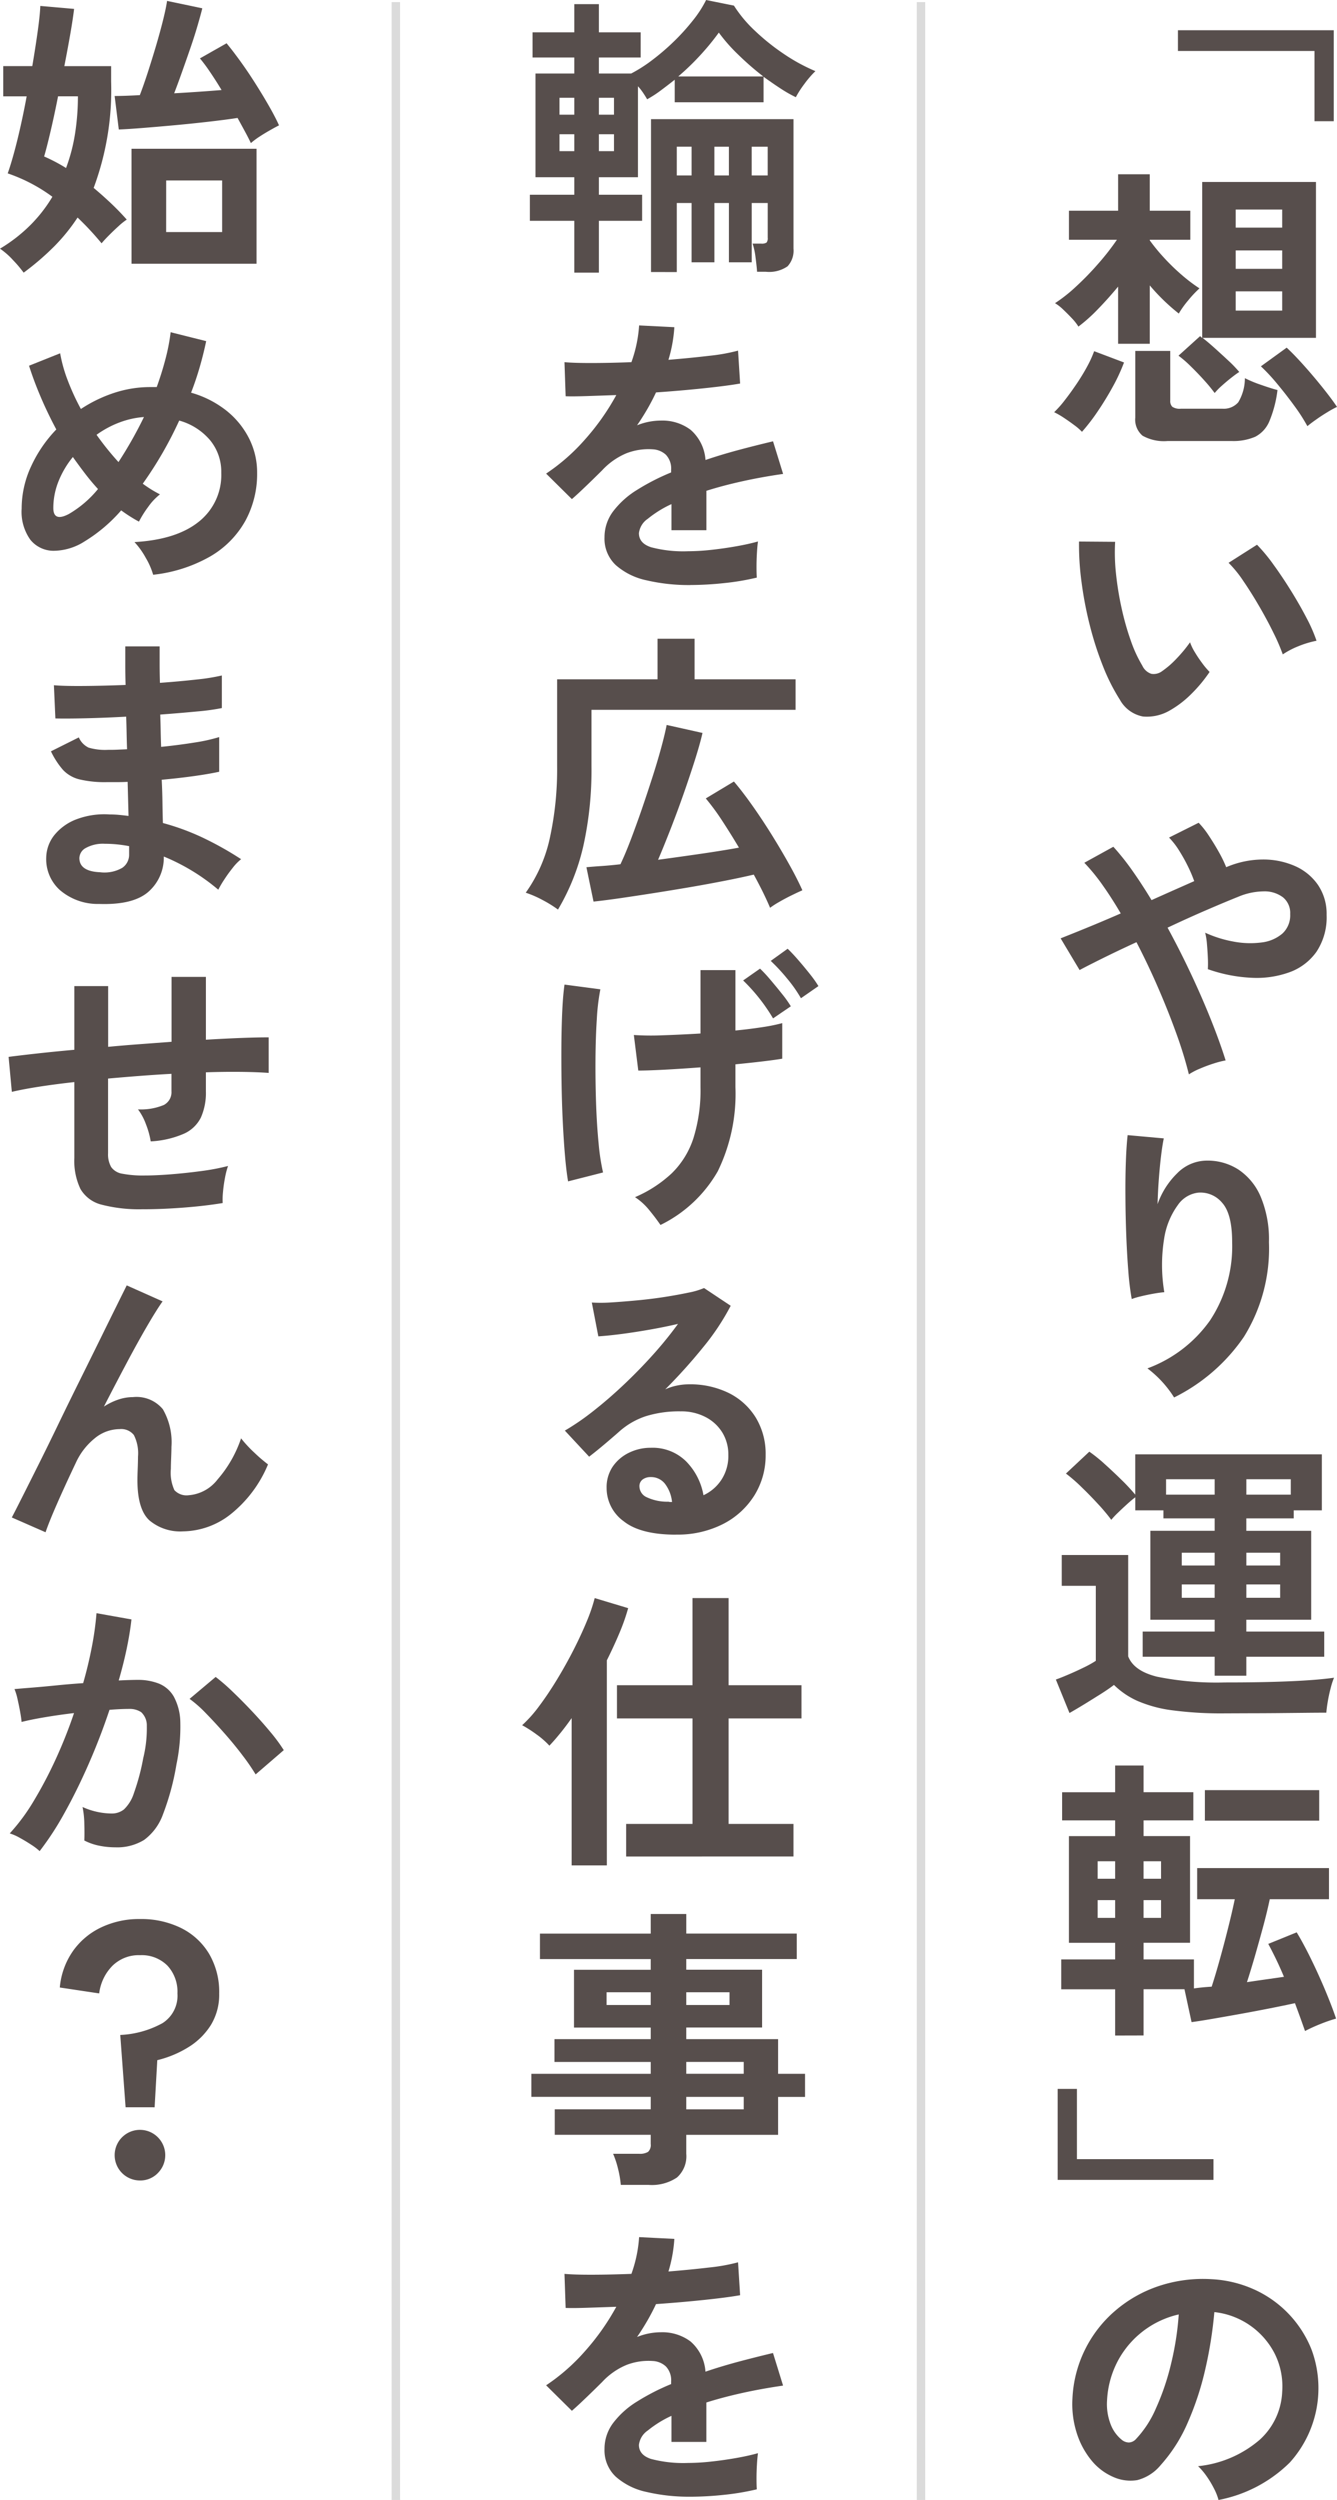
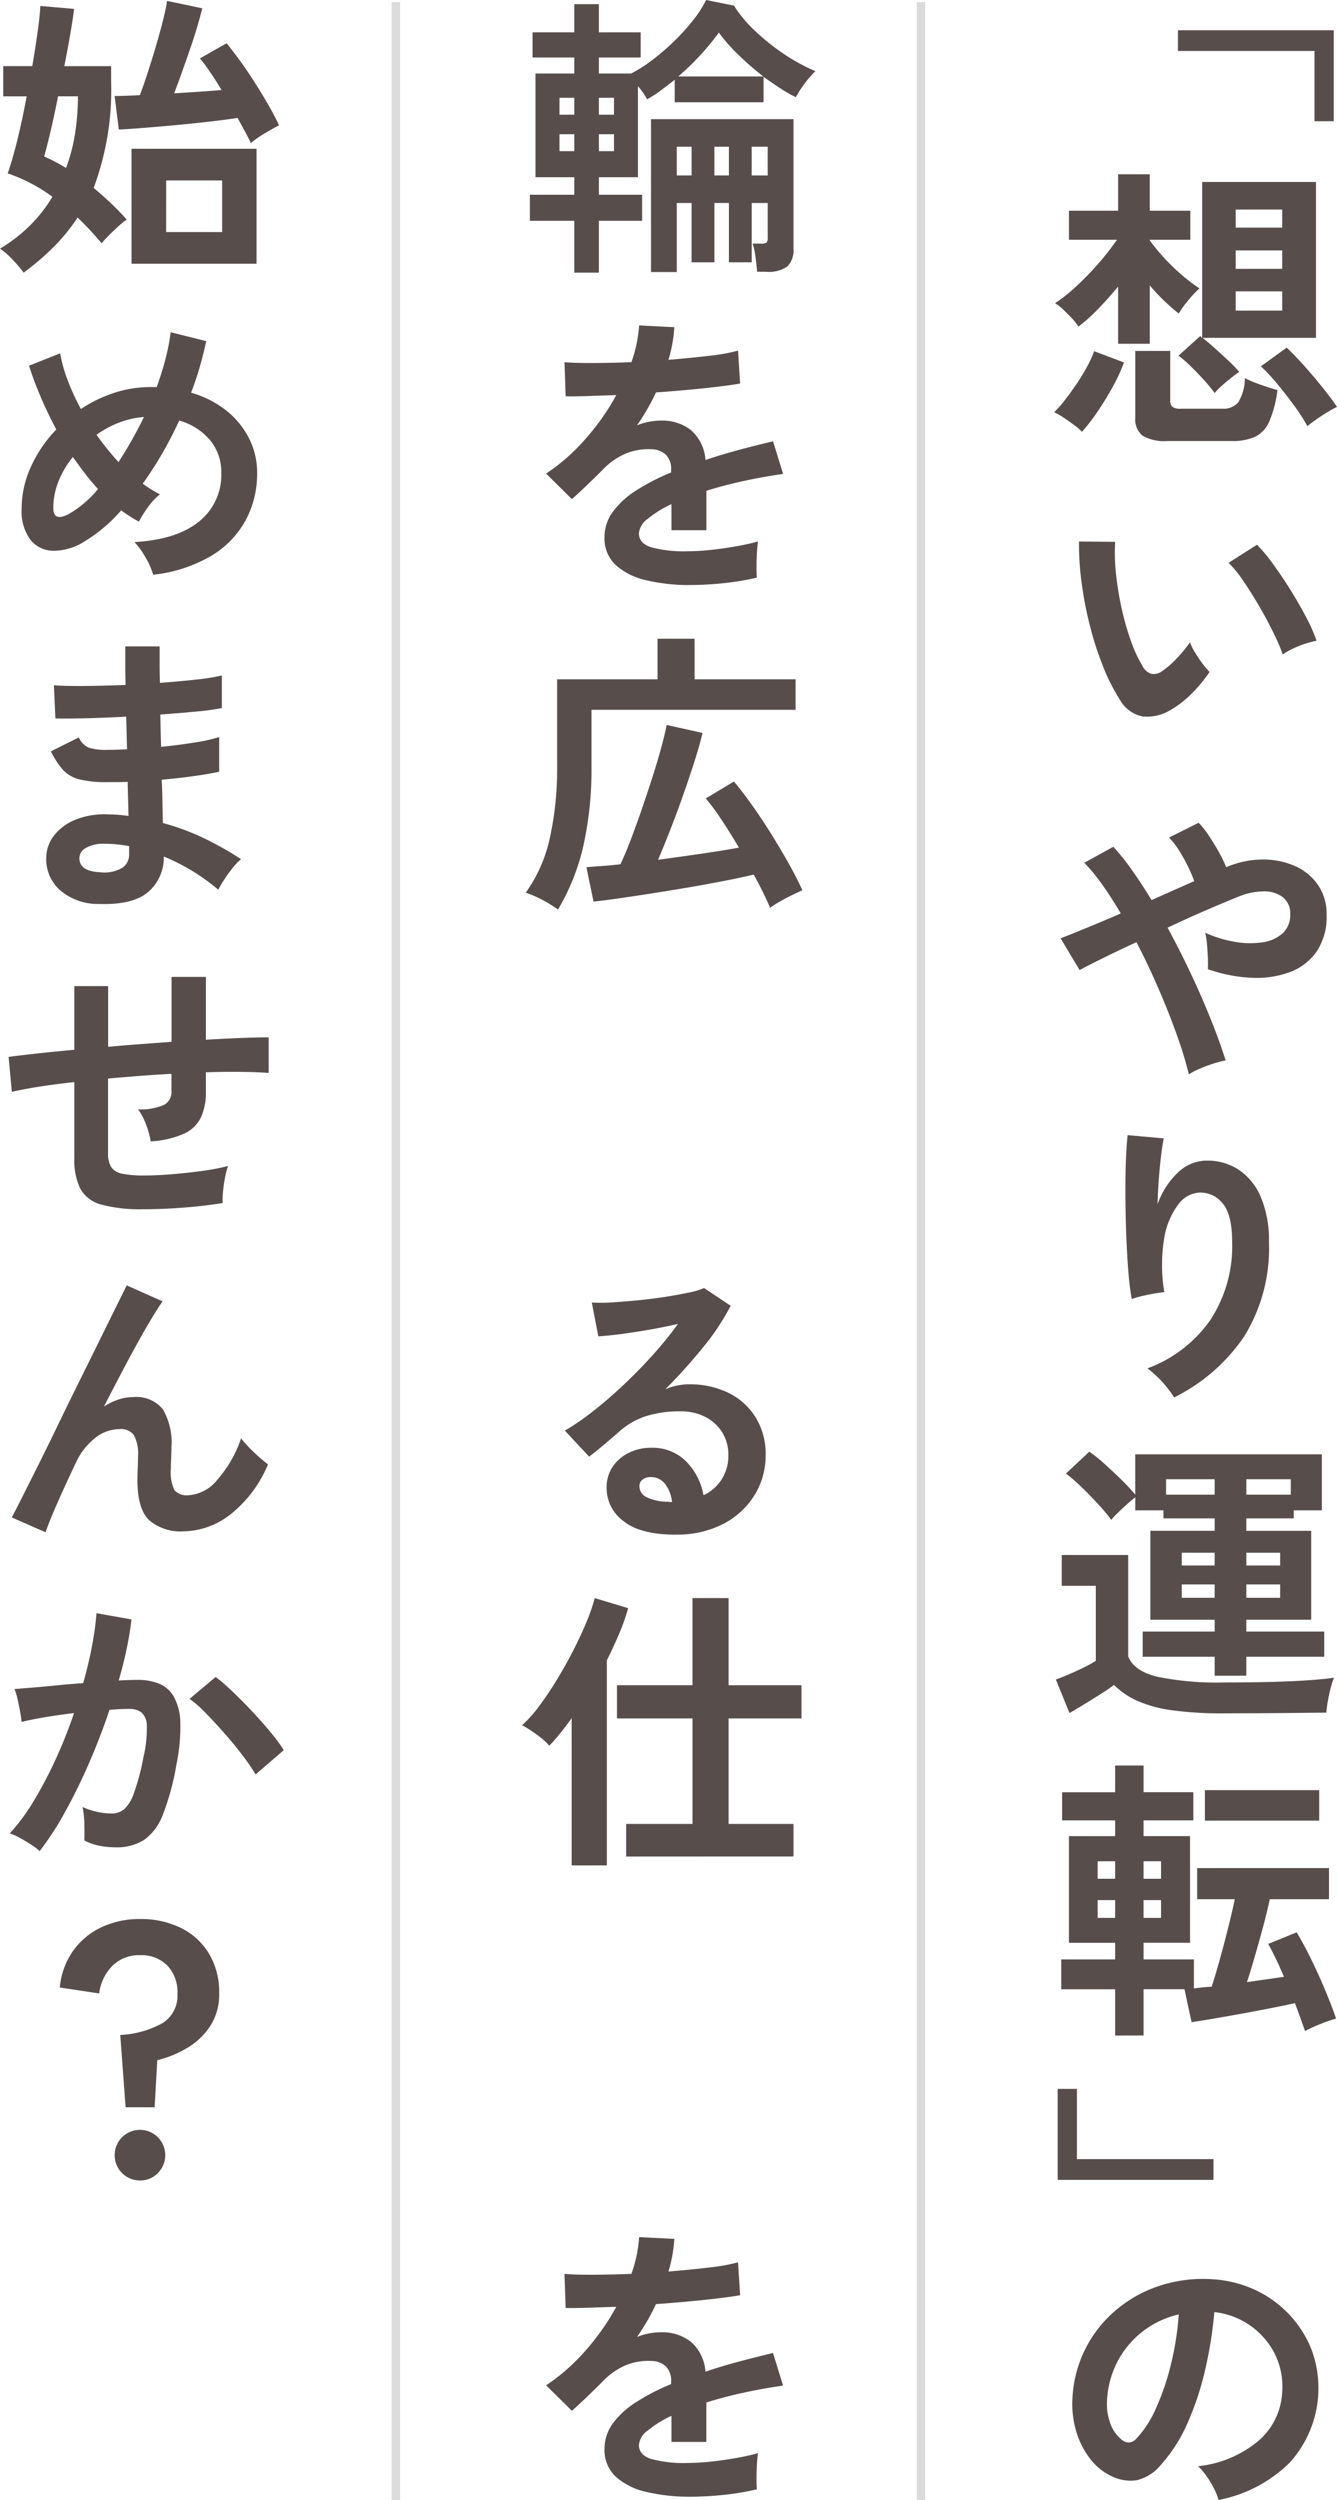
<svg xmlns="http://www.w3.org/2000/svg" width="158.226" height="295.689" viewBox="0 0 158.226 295.689">
  <defs>
    <clipPath id="clip-path">
      <rect id="長方形_25178" data-name="長方形 25178" width="158.226" height="295.689" fill="#574e4c" />
    </clipPath>
  </defs>
  <g id="グループ_19188" data-name="グループ 19188" transform="translate(-1229.846 -359.03)">
    <line id="線_4455" data-name="線 4455" y2="295.437" transform="translate(1338.841 359.281)" fill="none" stroke="#dbdbdb" stroke-width="1" />
    <line id="線_4456" data-name="線 4456" y2="295.437" transform="translate(1276.693 359.281)" fill="none" stroke="#dbdbdb" stroke-width="1" />
    <g id="グループ_18934" data-name="グループ 18934" transform="translate(1229.846 359.03)">
      <path id="パス_46587" data-name="パス 46587" d="M174.079,4.466V6.921H190.24v8.307h2.278V4.466Z" transform="translate(-34.678 -0.89)" fill="#574e4c" />
      <g id="グループ_18933" data-name="グループ 18933">
        <g id="グループ_18932" data-name="グループ 18932" clip-path="url(#clip-path)">
          <path id="パス_46588" data-name="パス 46588" d="M159.076,56.2a6.482,6.482,0,0,0-.911-.788q-.632-.474-1.28-.9a9.34,9.34,0,0,0-1.1-.63,12.163,12.163,0,0,0,1.244-1.4q.683-.874,1.385-1.909t1.263-2.068a12.8,12.8,0,0,0,.841-1.84L164.054,48a21.471,21.471,0,0,1-1.314,2.84q-.824,1.507-1.788,2.927a23.052,23.052,0,0,1-1.875,2.436m4.277-10.411V39.027q-1.158,1.4-2.384,2.663a19.535,19.535,0,0,1-2.313,2.068,5.759,5.759,0,0,0-.771-.982q-.526-.56-1.069-1.07a4.99,4.99,0,0,0-.929-.718,18.259,18.259,0,0,0,2.523-2,34.348,34.348,0,0,0,2.647-2.734,29.175,29.175,0,0,0,2.157-2.769h-5.679V30.052h5.819V25.74H167.1v4.312h4.8v3.435h-4.8v.07a21.73,21.73,0,0,0,1.7,2.069,24.79,24.79,0,0,0,2.1,2.033,19.362,19.362,0,0,0,2.085,1.577,12.9,12.9,0,0,0-1.349,1.437,10.819,10.819,0,0,0-1.1,1.542,23.724,23.724,0,0,1-3.435-3.33v6.906Zm5.855,11.5a5.173,5.173,0,0,1-2.962-.631,2.479,2.479,0,0,1-.86-2.139V46.633h4.137v5.89a.935.935,0,0,0,.246.718,1.572,1.572,0,0,0,1.017.228h4.907a2.278,2.278,0,0,0,1.875-.754,5.516,5.516,0,0,0,.789-2.858,14.441,14.441,0,0,0,1.858.772q1.19.422,2,.631a13.765,13.765,0,0,1-.964,3.7,3.611,3.611,0,0,1-1.665,1.823,6.521,6.521,0,0,1-2.8.508Zm5.573-5.678a19.028,19.028,0,0,0-1.227-1.49q-.772-.859-1.6-1.665a13.151,13.151,0,0,0-1.454-1.262l2.559-2.313a1.652,1.652,0,0,0,.246.21V26.652H186.77V45.09H173.344q.6.456,1.419,1.192t1.63,1.491a14.768,14.768,0,0,1,1.3,1.349q-.387.245-.963.7t-1.123.947a7.69,7.69,0,0,0-.823.842m2.488-19.561h5.5V29.912h-5.5Zm0,4.873h5.5V34.75h-5.5Zm0,4.942h5.5V39.586h-5.5Zm8.484,13.671a21,21,0,0,0-1.542-2.4q-.981-1.349-2.05-2.629a21.937,21.937,0,0,0-1.911-2.051l3.05-2.209q.874.807,2.032,2.1t2.226,2.63q1.069,1.332,1.7,2.278a11.586,11.586,0,0,0-1.121.614q-.668.4-1.315.858c-.433.3-.789.573-1.07.806" transform="translate(-31.033 -5.128)" fill="#574e4c" />
          <path id="パス_46589" data-name="パス 46589" d="M170.325,99.89a5.368,5.368,0,0,1-3.3.789A3.957,3.957,0,0,1,164.3,98.7a23.179,23.179,0,0,1-2-3.961,38.4,38.4,0,0,1-1.56-4.838,43.481,43.481,0,0,1-.981-5.119,33.1,33.1,0,0,1-.3-4.8l4.276.035a23.018,23.018,0,0,0,.1,3.751,36.592,36.592,0,0,0,.666,4.1,31.759,31.759,0,0,0,1.087,3.838,15.724,15.724,0,0,0,1.367,2.962,1.786,1.786,0,0,0,1.069.963,1.66,1.66,0,0,0,1.245-.3,10.668,10.668,0,0,0,1.771-1.542A16.34,16.34,0,0,0,172.6,91.9a5.988,5.988,0,0,0,.579,1.192,15.347,15.347,0,0,0,.876,1.3,9.572,9.572,0,0,0,.858,1.017A16.889,16.889,0,0,1,172.761,98a11.951,11.951,0,0,1-2.436,1.894m13.251-6.556a23.35,23.35,0,0,0-1.087-2.523q-.736-1.507-1.682-3.137t-1.893-3.015A13.755,13.755,0,0,0,177.16,82.5l3.365-2.139a19.953,19.953,0,0,1,1.946,2.348q1.069,1.474,2.1,3.137t1.841,3.226a18.132,18.132,0,0,1,1.156,2.646,11.522,11.522,0,0,0-2.191.666,9.522,9.522,0,0,0-1.8.947" transform="translate(-31.765 -15.932)" fill="#574e4c" />
          <path id="パス_46590" data-name="パス 46590" d="M171.923,151.282a47.383,47.383,0,0,0-1.419-4.645q-.931-2.611-2.157-5.451t-2.629-5.539q-2.209,1.017-4.014,1.911t-2.716,1.385l-2.244-3.751q1.158-.455,3.05-1.227t4.066-1.719q-1.088-1.856-2.173-3.382a22.693,22.693,0,0,0-2.139-2.611l3.435-1.893a29.115,29.115,0,0,1,2.261,2.84q1.138,1.612,2.261,3.471,1.332-.6,2.63-1.175t2.418-1.07a16.154,16.154,0,0,0-.754-1.77,19.806,19.806,0,0,0-1.052-1.876,8.884,8.884,0,0,0-1.174-1.507l3.505-1.752a9.967,9.967,0,0,1,1.192,1.508q.631.945,1.192,1.944a14.764,14.764,0,0,1,.877,1.806,11.05,11.05,0,0,1,4.294-.911,9.286,9.286,0,0,1,3.839.771,6.462,6.462,0,0,1,2.734,2.244,6.077,6.077,0,0,1,1.016,3.539,7.354,7.354,0,0,1-1.192,4.347,6.7,6.7,0,0,1-3.208,2.436,11.408,11.408,0,0,1-4.521.649,17.891,17.891,0,0,1-5.135-1.016,13.388,13.388,0,0,0,0-1.35q-.036-.823-.106-1.63a8.1,8.1,0,0,0-.211-1.332,14.085,14.085,0,0,0,3.366,1.052,10.469,10.469,0,0,0,3.278.106,4.635,4.635,0,0,0,2.471-1.035,2.924,2.924,0,0,0,.947-2.332,2.38,2.38,0,0,0-.859-1.98,3.59,3.59,0,0,0-2.261-.7,7.927,7.927,0,0,0-3.049.648q-1.507.6-3.734,1.561T169.4,133.93q1.471,2.7,2.786,5.5t2.366,5.433q1.051,2.631,1.718,4.767a11.384,11.384,0,0,0-1.42.368q-.824.263-1.612.6a7.933,7.933,0,0,0-1.315.684" transform="translate(-31.225 -24.208)" fill="#574e4c" />
          <path id="パス_46591" data-name="パス 46591" d="M172.076,198.684a12.917,12.917,0,0,0-3.155-3.436,15.711,15.711,0,0,0,7.414-5.679,15.9,15.9,0,0,0,2.612-9.254q0-3.33-1.175-4.644a3.341,3.341,0,0,0-2.822-1.21,3.4,3.4,0,0,0-2.419,1.454,9.06,9.06,0,0,0-1.63,3.979,19.468,19.468,0,0,0,.018,6.345q-.491.035-1.28.175t-1.507.316a8.641,8.641,0,0,0-1.069.316,31.694,31.694,0,0,1-.4-3.261q-.157-1.963-.245-4.242t-.1-4.557q-.019-2.277.052-4.207t.211-3.12l4.277.386q-.177.841-.333,2.156t-.263,2.787q-.106,1.473-.141,2.84a9.45,9.45,0,0,1,2.331-3.664,4.947,4.947,0,0,1,3.383-1.489,6.757,6.757,0,0,1,3.821,1.034,7.24,7.24,0,0,1,2.664,3.226,12.99,12.99,0,0,1,.982,5.381,19.759,19.759,0,0,1-2.962,11.2,21.59,21.59,0,0,1-8.255,7.169" transform="translate(-33.13 -33.4)" fill="#574e4c" />
          <path id="パス_46592" data-name="パス 46592" d="M176.025,245.366A43.967,43.967,0,0,1,169.8,245a15.214,15.214,0,0,1-4.136-1.122A9.441,9.441,0,0,1,162.915,242q-.631.491-1.6,1.1t-1.945,1.21q-.981.595-1.718,1.015l-1.613-3.961q.6-.211,1.508-.6t1.8-.824a12.794,12.794,0,0,0,1.42-.789v-8.869h-4.031v-3.646H164.6v11.989q.664,1.718,3.4,2.4a35.379,35.379,0,0,0,8.027.684q4.486,0,7.712-.14t5.223-.421a8.1,8.1,0,0,0-.385,1.174q-.211.789-.352,1.613c-.093.549-.151,1-.175,1.349q-.983,0-2.559.018l-3.347.035q-1.771.016-3.383.017Zm-1.192-4.452V238.67h-8.519v-2.98h8.519v-1.4h-7.607V223.772h7.607V222.3h-6.064v-.947h-3.331v-1.542q-.386.282-.946.789t-1.087,1.016a9.76,9.76,0,0,0-.806.858,21.951,21.951,0,0,0-1.525-1.822q-.966-1.052-2-2.051a18.939,18.939,0,0,0-1.841-1.6L160,214.412a18.06,18.06,0,0,1,1.789,1.437q1.015.913,2.015,1.893a22.554,22.554,0,0,1,1.63,1.753v-4.767h22.085v6.625h-3.33v.947h-5.609v1.473h7.677v10.516h-7.677v1.4H187.8v2.98h-9.219v2.244Zm-5.75-21.419h5.75v-1.822h-5.75Zm1.858,8.379h3.891v-1.508h-3.891Zm0,3.821h3.891v-1.578h-3.891Zm7.642-12.2h5.258v-1.822h-5.258Zm0,8.379h4v-1.508h-4Zm0,3.821h4v-1.578h-4Z" transform="translate(-31.085 -42.713)" fill="#574e4c" />
          <path id="パス_46593" data-name="パス 46593" d="M163.212,292.706v-5.469h-6.38V283.7h6.38v-1.963h-5.469v-12.62h5.469v-1.858h-6.275v-3.33h6.275V260.77h3.366v3.156h5.888v3.33h-5.888v1.858h5.5v12.62h-5.5V283.7h5.959v3.435q.455-.07,1-.122c.363-.036.73-.064,1.1-.088q.455-1.4.963-3.226t.982-3.715q.474-1.894.789-3.4h-4.452V272.9h15.6v3.681H181.51q-.313,1.506-.788,3.259t-.964,3.453q-.491,1.7-.947,3.1,1.157-.174,2.279-.333t2.1-.3q-.422-1.015-.894-2t-.964-1.893l3.366-1.367q.806,1.332,1.682,3.12t1.666,3.664q.789,1.875,1.314,3.417a18,18,0,0,0-1.875.649q-1,.4-1.8.823-.246-.7-.543-1.525t-.649-1.77q-1.3.28-2.981.613t-3.435.649q-1.754.316-3.278.579t-2.542.4l-.841-3.892h-4.838v5.469Zm-2.068-18.545h2.068v-2.068h-2.068Zm0,4.628h2.068v-2.1h-2.068Zm5.433-4.628h2.068v-2.068h-2.068Zm0,4.628h2.068v-2.1h-2.068Zm7.256-15.109h13.53v3.61h-13.53Z" transform="translate(-31.242 -51.948)" fill="#574e4c" />
          <path id="パス_46594" data-name="パス 46594" d="M156.307,319.292V308.53h2.279v8.308h16.16v2.454Z" transform="translate(-31.138 -61.462)" fill="#574e4c" />
          <path id="パス_46595" data-name="パス 46595" d="M175.775,362.742a6.77,6.77,0,0,0-.527-1.333,11.476,11.476,0,0,0-.894-1.489,7.565,7.565,0,0,0-1-1.174,13.2,13.2,0,0,0,7.309-3.137,8.105,8.105,0,0,0,2.647-5.662,8.65,8.65,0,0,0-.947-4.626,9.13,9.13,0,0,0-7.081-4.8,49.311,49.311,0,0,1-1.051,6.66,34.828,34.828,0,0,1-2.086,6.381,18.386,18.386,0,0,1-3.207,5.047,5.3,5.3,0,0,1-2.787,1.787,4.992,4.992,0,0,1-2.856-.384,6.826,6.826,0,0,1-2.6-2,9.674,9.674,0,0,1-1.717-3.242,11.314,11.314,0,0,1-.491-4.014,14.51,14.51,0,0,1,5.083-10.412,15.351,15.351,0,0,1,5.154-2.909,16.545,16.545,0,0,1,6.2-.807,13.992,13.992,0,0,1,5.013,1.192,13.1,13.1,0,0,1,6.852,7.151,13.124,13.124,0,0,1-2.576,13.34,16.332,16.332,0,0,1-8.448,4.434m-11.394-7.081a1.355,1.355,0,0,0,.806.281,1.215,1.215,0,0,0,.842-.421,12.4,12.4,0,0,0,2.331-3.576,29.08,29.08,0,0,0,1.787-5.224,34.66,34.66,0,0,0,.929-5.924,10.891,10.891,0,0,0-7.256,5.591,11.13,11.13,0,0,0-1.227,4.575,6.61,6.61,0,0,0,.437,2.857,4.331,4.331,0,0,0,1.35,1.84" transform="translate(-31.57 -67.054)" fill="#574e4c" />
          <path id="パス_46596" data-name="パス 46596" d="M83.565,32.25V26.116H78.307V23.032h5.258V20.963H78.973V8.694h4.592V6.8H78.623V3.821h4.942V.491h2.91v3.33h4.942V6.8H86.475V8.694H90.3a17.324,17.324,0,0,0,2.541-1.63,27.543,27.543,0,0,0,2.542-2.19A25.465,25.465,0,0,0,97.6,2.419,13.347,13.347,0,0,0,99.165,0l3.294.666a15.259,15.259,0,0,0,2.471,2.962,25.836,25.836,0,0,0,3.435,2.752A21.428,21.428,0,0,0,112.1,8.414a11.454,11.454,0,0,0-1.3,1.507,11.4,11.4,0,0,0-1.017,1.578,16.15,16.15,0,0,1-1.841-1.051q-.963-.632-1.98-1.368v3.015H95.449V9.43q-.841.667-1.665,1.28a13.774,13.774,0,0,1-1.6,1.035c-.118-.211-.269-.456-.456-.737a6.871,6.871,0,0,0-.63-.806V20.963H86.475v2.069h5.117v3.084H86.475V32.25ZM81.813,13.566h1.752v-2H81.813Zm0,4.312h1.752v-2H81.813Zm4.662-4.312h1.787v-2H86.475Zm0,4.312h1.787v-2H86.475Zm6.169,14.3V14.093h16.861V29.411a2.727,2.727,0,0,1-.7,2.086,3.816,3.816,0,0,1-2.56.648h-1.051q-.036-.6-.176-1.665a8.611,8.611,0,0,0-.35-1.665h1.016a1.057,1.057,0,0,0,.631-.123.811.811,0,0,0,.14-.579v-4.1h-1.892v7.012h-2.7V24.012h-1.718v7.012h-2.7V24.012H95.695v8.168Zm3.05-11.427h1.752v-3.4H95.695Zm.175-11.708H105.93a33.965,33.965,0,0,1-2.962-2.577,19.8,19.8,0,0,1-2.3-2.611,28.529,28.529,0,0,1-2.12,2.594,29.7,29.7,0,0,1-2.682,2.595m4.277,11.708h1.718v-3.4h-1.718Zm4.417,0h1.892v-3.4h-1.892Z" transform="translate(-15.6)" fill="#574e4c" />
          <path id="パス_46597" data-name="パス 46597" d="M97.786,78.775a22.055,22.055,0,0,1-5.188-.561,7.99,7.99,0,0,1-3.645-1.8A4.273,4.273,0,0,1,87.62,73.13a5.066,5.066,0,0,1,1.016-3.067,10.279,10.279,0,0,1,2.8-2.524,26.361,26.361,0,0,1,4.066-2.085v-.28a2.382,2.382,0,0,0-.613-1.806,2.465,2.465,0,0,0-1.561-.649,7.246,7.246,0,0,0-3.085.456,8.239,8.239,0,0,0-2.909,2.033q-.422.419-1.087,1.069t-1.332,1.279q-.667.632-1.158,1.052l-3.049-3.016a23.339,23.339,0,0,0,4.627-4.066,28.184,28.184,0,0,0,3.68-5.224q-1.964.071-3.576.123t-2.419.018l-.139-4.031q1.19.106,3.312.1t4.609-.1a15.752,15.752,0,0,0,.912-4.347l4.171.21a16.886,16.886,0,0,1-.7,3.857q2.593-.21,4.819-.473a21.993,21.993,0,0,0,3.419-.613l.245,3.891q-.981.177-2.559.368t-3.487.368q-1.911.177-3.909.316-.456.983-1.034,1.981t-1.21,1.91a7.6,7.6,0,0,1,2.84-.561A5.564,5.564,0,0,1,97.8,60.405a5.19,5.19,0,0,1,1.771,3.575q1.963-.663,4.014-1.208t3.979-1l1.192,3.857q-2.454.35-4.767.858t-4.312,1.139v4.662H95.542V69.2a13.069,13.069,0,0,0-2.8,1.735,2.408,2.408,0,0,0-1.051,1.7q0,1.193,1.437,1.666a14.993,14.993,0,0,0,4.381.473,25.977,25.977,0,0,0,2.682-.157q1.489-.159,2.981-.421t2.611-.579q-.07.455-.123,1.315t-.052,1.7c0,.561.011.982.035,1.261a29.475,29.475,0,0,1-3.857.649,38.005,38.005,0,0,1-4,.228" transform="translate(-16.079 -9.575)" fill="#574e4c" />
          <path id="パス_46598" data-name="パス 46598" d="M81.516,126.377a14.474,14.474,0,0,0-1.876-1.158,12.531,12.531,0,0,0-1.944-.841,17.463,17.463,0,0,0,2.856-6.485,38.151,38.151,0,0,0,.858-8.484V99.139H93.294v-4.8h4.382v4.8H109.63v3.611H85.477v6.66a41.638,41.638,0,0,1-.965,9.447,26.167,26.167,0,0,1-3,7.52m25.1-.211q-.351-.841-.842-1.84t-1.087-2.086q-1.507.352-3.47.737t-4.119.754q-2.156.368-4.277.7t-3.961.6q-1.84.263-3.137.4l-.842-4.066q.771-.071,1.8-.141t2.227-.21q.6-1.261,1.244-2.962t1.3-3.593q.647-1.893,1.244-3.752t1.034-3.47q.438-1.612.649-2.7l4.242.947q-.316,1.367-.912,3.242t-1.332,3.978q-.738,2.1-1.525,4.118t-1.489,3.664q2.593-.351,5.118-.718t4.452-.719q-.981-1.647-1.98-3.173a27.486,27.486,0,0,0-1.946-2.646l3.33-2q1.017,1.193,2.192,2.856t2.3,3.471q1.121,1.807,2.068,3.505t1.542,3.033q-.491.211-1.244.579t-1.456.771a11.221,11.221,0,0,0-1.121.718" transform="translate(-15.478 -18.793)" fill="#574e4c" />
-           <path id="パス_46599" data-name="パス 46599" d="M83.756,167.644q-.211-1.228-.368-3.068t-.263-4.049q-.106-2.209-.141-4.557t-.018-4.557q.018-2.209.106-4.031t.263-3.015l4.242.561a25.636,25.636,0,0,0-.42,3.523q-.141,2.191-.158,4.785t.07,5.171q.088,2.575.3,4.732a25.575,25.575,0,0,0,.525,3.452ZM94.693,172.8q-.631-.911-1.367-1.8a7.329,7.329,0,0,0-1.648-1.489,14.99,14.99,0,0,0,4.365-2.84,10.2,10.2,0,0,0,2.541-4.118,18.906,18.906,0,0,0,.842-6.048v-2.348q-2.315.175-4.329.28t-3.033.1l-.525-4.206a31.087,31.087,0,0,0,3.4.034q2.138-.071,4.487-.211v-7.5h4.136V149.8q1.753-.174,3.208-.4a21.029,21.029,0,0,0,2.331-.474v4.207q-.807.139-2.279.315t-3.26.351v2.7a20.868,20.868,0,0,1-2.085,9.939,15.773,15.773,0,0,1-6.784,6.361m13.321-24.432a21.4,21.4,0,0,0-3.54-4.487l2-1.4a16.447,16.447,0,0,1,1.209,1.3q.717.841,1.4,1.7a13.419,13.419,0,0,1,1.035,1.455Zm3.3-2.384a16.146,16.146,0,0,0-1.683-2.385,21.356,21.356,0,0,0-1.892-2.032l2-1.437q.49.456,1.209,1.28t1.4,1.682a13.453,13.453,0,0,1,1.035,1.455Z" transform="translate(-16.527 -27.914)" fill="#574e4c" />
          <path id="パス_46600" data-name="パス 46600" d="M96.617,219.414q-4.207,0-6.2-1.6a4.834,4.834,0,0,1-2-3.909,4.354,4.354,0,0,1,.736-2.559,4.932,4.932,0,0,1,1.928-1.63,5.769,5.769,0,0,1,2.559-.579,5.633,5.633,0,0,1,4.189,1.613,7.565,7.565,0,0,1,2.051,4,5.061,5.061,0,0,0,2.12-1.823,5.156,5.156,0,0,0,.823-2.944,4.973,4.973,0,0,0-.7-2.629,5.031,5.031,0,0,0-1.98-1.841,6.2,6.2,0,0,0-2.962-.684,13.315,13.315,0,0,0-4.084.562,8.856,8.856,0,0,0-3.137,1.787q-.631.561-1.665,1.437t-1.946,1.577l-2.874-3.085a29.11,29.11,0,0,0,3.365-2.313q1.789-1.4,3.611-3.121t3.471-3.558a45.556,45.556,0,0,0,2.945-3.629q-1.507.352-3.278.666t-3.4.527q-1.63.209-2.752.28l-.771-4a17.734,17.734,0,0,0,2.366-.017q1.42-.089,3.068-.246t3.207-.4q1.56-.245,2.8-.508a8.989,8.989,0,0,0,1.841-.544l3.154,2.1a28.289,28.289,0,0,1-3.278,4.925,63.44,63.44,0,0,1-4.469,4.96,6.173,6.173,0,0,1,1.332-.438,6.867,6.867,0,0,1,1.437-.158,10.33,10.33,0,0,1,4.8,1.052,7.834,7.834,0,0,1,3.173,2.927,8.249,8.249,0,0,1,1.14,4.364,8.921,8.921,0,0,1-1.315,4.767,9.387,9.387,0,0,1-3.7,3.4,11.818,11.818,0,0,1-5.609,1.262m-.455-3.856a4.23,4.23,0,0,0-.824-2.139,2.078,2.078,0,0,0-1.7-.806,1.567,1.567,0,0,0-.947.28.973.973,0,0,0-.385.842,1.428,1.428,0,0,0,.788,1.227,5.687,5.687,0,0,0,2.647.561.659.659,0,0,0,.21.035Z" transform="translate(-16.628 -37.899)" fill="#574e4c" />
          <path id="パス_46601" data-name="パス 46601" d="M83.023,267.657V250.235q-.665.947-1.333,1.77t-1.3,1.49a9.686,9.686,0,0,0-1.525-1.333,14.571,14.571,0,0,0-1.7-1.087,15.223,15.223,0,0,0,2-2.242q1.051-1.4,2.1-3.121t1.963-3.505q.912-1.787,1.578-3.4a19.724,19.724,0,0,0,.946-2.77l3.962,1.192a24.309,24.309,0,0,1-1.051,2.98q-.667,1.58-1.473,3.19v24.258Zm6.45-1.052V262.75h7.853V250.27H88.386v-3.927h8.939V236.037H101.6v10.306h8.623v3.927H101.6v12.48h7.676V266.6Z" transform="translate(-15.373 -47.021)" fill="#574e4c" />
-           <path id="パス_46602" data-name="パス 46602" d="M89.112,314.742a11.975,11.975,0,0,0-.333-1.928,10.6,10.6,0,0,0-.579-1.753h3.085a1.85,1.85,0,0,0,1.051-.227,1.093,1.093,0,0,0,.315-.929v-1.087H81.294V305.8H92.653v-1.473H78.525V301.6H92.653v-1.4H81.26v-2.7H92.653v-1.368H83.573v-6.835h9.079V288.03H79.542v-3.013H92.653V282.7h4.207v2.314h13.075v3.013H96.859v1.263h8.974v6.835H96.859V297.5h10.867v4.1h3.19v2.734h-3.19v4.487H96.859v2.244a3.363,3.363,0,0,1-1.1,2.8,5.329,5.329,0,0,1-3.348.877ZM87.43,293.464h5.223v-1.507H87.43Zm9.429,0h5.119v-1.507H96.859Zm0,8.133h6.8v-1.4h-6.8Zm0,4.207h6.8v-1.473h-6.8Z" transform="translate(-15.643 -56.317)" fill="#574e4c" />
          <path id="パス_46603" data-name="パス 46603" d="M97.786,361.126a22.1,22.1,0,0,1-5.188-.561,7.992,7.992,0,0,1-3.645-1.806,4.271,4.271,0,0,1-1.333-3.278,5.064,5.064,0,0,1,1.016-3.067,10.28,10.28,0,0,1,2.8-2.524,26.435,26.435,0,0,1,4.066-2.086v-.28a2.379,2.379,0,0,0-.613-1.8,2.461,2.461,0,0,0-1.561-.649,7.258,7.258,0,0,0-3.085.456,8.26,8.26,0,0,0-2.909,2.033q-.422.42-1.087,1.069t-1.332,1.279q-.667.632-1.158,1.052l-3.049-3.015a23.343,23.343,0,0,0,4.627-4.066,28.206,28.206,0,0,0,3.68-5.223q-1.964.071-3.576.122t-2.419.017l-.139-4.03q1.19.106,3.312.1t4.609-.1a15.757,15.757,0,0,0,.912-4.348l4.171.211a16.88,16.88,0,0,1-.7,3.856q2.593-.209,4.819-.473a22.087,22.087,0,0,0,3.419-.613l.245,3.89q-.981.177-2.559.368t-3.487.368q-1.911.177-3.909.316-.456.981-1.034,1.98t-1.21,1.911a7.586,7.586,0,0,1,2.84-.561,5.565,5.565,0,0,1,3.487,1.087,5.187,5.187,0,0,1,1.771,3.575q1.963-.664,4.014-1.208t3.979-1l1.192,3.856q-2.454.351-4.767.859t-4.312,1.139v4.662H95.542v-3.084a13.036,13.036,0,0,0-2.8,1.734,2.407,2.407,0,0,0-1.051,1.7q0,1.192,1.437,1.666a15.027,15.027,0,0,0,4.381.472,25.741,25.741,0,0,0,2.682-.157q1.489-.158,2.981-.421t2.611-.578q-.07.455-.123,1.314t-.052,1.7q0,.842.035,1.262a29.745,29.745,0,0,1-3.857.649,38,38,0,0,1-4,.227" transform="translate(-16.079 -65.822)" fill="#574e4c" />
          <path id="パス_46604" data-name="パス 46604" d="M2.8,32.277a14.621,14.621,0,0,0-1.261-1.489A8.8,8.8,0,0,0,0,29.438a18.629,18.629,0,0,0,3.576-2.77A17.158,17.158,0,0,0,6.2,23.3,19.43,19.43,0,0,0,.912,20.534q.559-1.577,1.156-4.013t1.087-5.1H.385V7.844H3.821q.387-2.28.649-4.172t.3-2.944l4,.35q-.141,1.193-.456,3t-.7,3.769h5.538V9.667a33.176,33.176,0,0,1-2.068,12.584q1.052.877,2.052,1.823T15,26a7.491,7.491,0,0,0-.946.754q-.562.509-1.123,1.07t-.91.981a34.684,34.684,0,0,0-2.84-3.049,21.969,21.969,0,0,1-2.77,3.418,31.212,31.212,0,0,1-3.611,3.1M7.817,19.9a20.812,20.812,0,0,0,1.07-4.1,28.543,28.543,0,0,0,.333-4.382H6.871q-.456,2.315-.911,4.242t-.737,2.875A19.7,19.7,0,0,1,7.817,19.9m21.874-2.945c-.14-.3-.35-.719-.631-1.244s-.6-1.1-.947-1.735q-1.367.21-3.347.438t-4.066.42q-2.086.192-3.873.333t-2.769.175l-.492-3.962q1.087,0,2.98-.1.422-1.087.929-2.647t1-3.225q.491-1.666.841-3.085T19.771.132l4.171.876q-.209.842-.577,2.1t-.859,2.681q-.491,1.421-.982,2.8t-.911,2.472q3.05-.175,5.609-.385Q25.486,9.456,24.8,8.458a17.746,17.746,0,0,0-1.14-1.525l3.154-1.788q.7.841,1.613,2.1t1.823,2.7q.912,1.438,1.648,2.735t1.121,2.173q-.419.211-1.069.579T30.69,16.2a8.183,8.183,0,0,0-1,.754m-14.127.666H30.359v13.6H15.565Zm4.1,9.851h6.625v-6.1H19.667Z" transform="translate(0 -0.026)" fill="#574e4c" />
          <path id="パス_46605" data-name="パス 46605" d="M18.76,77.747a8.671,8.671,0,0,0-.858-1.963,9.409,9.409,0,0,0-1.35-1.893q4.978-.281,7.625-2.419a7.044,7.044,0,0,0,2.646-5.784,5.858,5.858,0,0,0-1.332-3.855,7.349,7.349,0,0,0-3.645-2.314,45.226,45.226,0,0,1-4.312,7.467,14.2,14.2,0,0,0,2.033,1.261,6.989,6.989,0,0,0-1.4,1.491,12.586,12.586,0,0,0-1.086,1.735q-.527-.28-1.052-.613c-.35-.222-.7-.461-1.051-.718a18.437,18.437,0,0,1-4.347,3.68,6.867,6.867,0,0,1-3.664,1.1,3.532,3.532,0,0,1-2.734-1.3A5.671,5.671,0,0,1,3.2,69.93a11.814,11.814,0,0,1,1.121-5A15.716,15.716,0,0,1,7.3,60.571q-1.051-1.964-1.875-3.909t-1.35-3.629l3.681-1.471a16.96,16.96,0,0,0,.877,3.154,27.743,27.743,0,0,0,1.577,3.435,16.413,16.413,0,0,1,3.944-1.91,13.592,13.592,0,0,1,4.259-.683h.77q.6-1.648,1.035-3.313a22.875,22.875,0,0,0,.613-3.174l4.207,1.053q-.316,1.507-.754,3.032t-1.034,3.067a11.939,11.939,0,0,1,4.224,2.156,9.951,9.951,0,0,1,2.663,3.3,8.916,8.916,0,0,1,.929,4.014,11.591,11.591,0,0,1-1.4,5.7,11.165,11.165,0,0,1-4.136,4.19,17.349,17.349,0,0,1-6.766,2.173M8.8,70.561a12.7,12.7,0,0,0,3.435-2.944q-.806-.876-1.542-1.84T9.261,63.831a10.929,10.929,0,0,0-1.7,2.875,8.463,8.463,0,0,0-.613,3.154q0,1.684,1.858.7m5.855-6.135A49.226,49.226,0,0,0,17.674,59.1a10.279,10.279,0,0,0-2.91.648,11.619,11.619,0,0,0-2.7,1.455,33.68,33.68,0,0,0,2.594,3.225" transform="translate(-0.637 -9.776)" fill="#574e4c" />
          <path id="パス_46606" data-name="パス 46606" d="M13.069,125.938a6.89,6.89,0,0,1-4.627-1.647,4.914,4.914,0,0,1-1.613-3.821,4.4,4.4,0,0,1,.982-2.7,6.169,6.169,0,0,1,2.629-1.858,9.3,9.3,0,0,1,3.891-.561q.6,0,1.14.053c.362.034.73.077,1.1.123l-.106-4.032c-.4.024-.8.034-1.208.034H14.05a12.988,12.988,0,0,1-3.313-.332,3.952,3.952,0,0,1-1.928-1.122,9.7,9.7,0,0,1-1.421-2.191l3.3-1.647a2.381,2.381,0,0,0,1.156,1.209,6.888,6.888,0,0,0,2.279.263c.35,0,.718,0,1.1-.018s.776-.029,1.174-.052q-.035-.947-.053-1.927t-.052-1.928q-2.56.141-4.838.192t-3.54.018l-.175-3.926q1.225.106,3.54.087t4.943-.122q-.037-1.262-.035-2.419V95.475h4.066v2.033q0,1.087.035,2.278,2.383-.174,4.382-.4a23.583,23.583,0,0,0,2.945-.472v3.855a26.463,26.463,0,0,1-2.927.4q-1.981.192-4.364.368.035.947.052,1.911t.054,1.909q2.067-.209,3.925-.508A20.537,20.537,0,0,0,27.3,106.2v4.1q-1.3.282-3.068.525t-3.734.421q.071,1.4.088,2.7t.053,2.418a28,28,0,0,1,4.907,1.824,38.7,38.7,0,0,1,4.347,2.454,6.04,6.04,0,0,0-1,1.034q-.544.683-1,1.385a12.629,12.629,0,0,0-.7,1.192,24.137,24.137,0,0,0-6.45-3.925,5.355,5.355,0,0,1-1.84,4.188q-1.807,1.56-5.837,1.421m.14-3.751a4.215,4.215,0,0,0,2.629-.525,1.868,1.868,0,0,0,.806-1.578V119.1c-.49-.093-.976-.163-1.454-.21s-.953-.07-1.42-.07a4.212,4.212,0,0,0-2.244.491,1.408,1.408,0,0,0-.77,1.192q0,1.578,2.453,1.683" transform="translate(-1.36 -19.02)" fill="#574e4c" />
          <path id="パス_46607" data-name="パス 46607" d="M17.22,171.767a17.686,17.686,0,0,1-4.961-.544,4.006,4.006,0,0,1-2.489-1.858,7.726,7.726,0,0,1-.718-3.663v-8.974q-2.244.246-4.155.544t-3.243.613l-.384-4.137q1.331-.174,3.365-.4t4.417-.439v-7.536h4v7.186q1.857-.175,3.769-.316t3.733-.28v-7.676h4.066v7.431q2.313-.138,4.224-.21t3.207-.07v4.207q-1.367-.1-3.278-.123t-4.154.053v2.243a7.146,7.146,0,0,1-.6,3.121A4.123,4.123,0,0,1,22,162.845a11.4,11.4,0,0,1-3.909.9,10.047,10.047,0,0,0-.561-2.016,6.747,6.747,0,0,0-.947-1.771,7.085,7.085,0,0,0,3.067-.525,1.7,1.7,0,0,0,.894-1.613v-2.068q-1.823.1-3.733.246t-3.769.314v8.835a3.028,3.028,0,0,0,.368,1.63,1.979,1.979,0,0,0,1.314.789,12.985,12.985,0,0,0,2.664.211q1.3,0,3.085-.14t3.611-.386a26.221,26.221,0,0,0,3.156-.6,9.613,9.613,0,0,0-.368,1.437q-.159.842-.229,1.648a8.664,8.664,0,0,0-.035,1.3q-2.137.35-4.679.543t-4.714.193" transform="translate(-0.253 -28.743)" fill="#574e4c" />
          <path id="パス_46608" data-name="パス 46608" d="M5.747,219.056l-4-1.753q.351-.667,1.175-2.3t1.945-3.874q1.122-2.243,2.366-4.819t2.524-5.153q1.279-2.577,2.4-4.854t1.963-3.979q.841-1.7,1.227-2.471l4.242,1.892q-.7.983-1.823,2.909t-2.437,4.4q-1.314,2.472-2.682,5.135a7.5,7.5,0,0,1,1.683-.823,5.411,5.411,0,0,1,1.752-.3,4.045,4.045,0,0,1,3.541,1.437,7.79,7.79,0,0,1,1.016,4.453c0,.3-.012.73-.034,1.279s-.035.987-.035,1.314a4.942,4.942,0,0,0,.42,2.524,1.95,1.95,0,0,0,1.682.6,4.765,4.765,0,0,0,3.418-1.858,14.339,14.339,0,0,0,2.788-4.872,14.894,14.894,0,0,0,1.559,1.682,18.473,18.473,0,0,0,1.63,1.4,14.759,14.759,0,0,1-4.5,5.959,9.289,9.289,0,0,1-5.557,1.964,5.682,5.682,0,0,1-3.978-1.3q-1.42-1.3-1.42-4.767,0-.455.034-1.333t.035-1.437a4.756,4.756,0,0,0-.49-2.559,1.912,1.912,0,0,0-1.683-.7,4.664,4.664,0,0,0-2.962,1.1,7.95,7.95,0,0,0-2.225,2.892q-1.3,2.734-2.244,4.89t-1.333,3.313" transform="translate(-0.349 -37.821)" fill="#574e4c" />
          <path id="パス_46609" data-name="パス 46609" d="M4.985,266.419A6.443,6.443,0,0,0,4,265.665q-.665-.438-1.367-.824a6.111,6.111,0,0,0-1.192-.525,23.191,23.191,0,0,0,2.839-3.838,49.766,49.766,0,0,0,2.595-4.925,55.548,55.548,0,0,0,2.173-5.469q-1.787.21-3.453.491t-2.752.561c-.024-.3-.082-.714-.176-1.228s-.2-1.022-.315-1.525a6.487,6.487,0,0,0-.351-1.138q.806-.071,2.1-.175t2.875-.263q1.577-.159,3.154-.263.632-2.21,1.035-4.33a36.2,36.2,0,0,0,.544-3.944l4.136.736q-.175,1.612-.561,3.453t-.947,3.768q.7-.035,1.262-.053c.373-.011.7-.018.981-.018a6.781,6.781,0,0,1,2.506.438,3.589,3.589,0,0,1,1.771,1.543,6.612,6.612,0,0,1,.771,3.049,21.756,21.756,0,0,1-.456,4.961,30.235,30.235,0,0,1-1.6,5.923,6.45,6.45,0,0,1-2.225,3.015,6.08,6.08,0,0,1-3.4.877,9.6,9.6,0,0,1-1.928-.194,6.646,6.646,0,0,1-1.753-.613q.035-.806,0-2a10.563,10.563,0,0,0-.21-1.964,8.477,8.477,0,0,0,3.435.772,2.311,2.311,0,0,0,1.454-.473,4.506,4.506,0,0,0,1.175-1.893,26.458,26.458,0,0,0,1.121-4.189,14.758,14.758,0,0,0,.421-3.8,2.116,2.116,0,0,0-.666-1.63,2.419,2.419,0,0,0-1.4-.386q-.983,0-2.349.106-1.087,3.26-2.471,6.415t-2.875,5.819a34.5,34.5,0,0,1-2.927,4.488M30.54,257.34A24.86,24.86,0,0,0,29,255.1q-.981-1.3-2.139-2.611t-2.242-2.42a14.26,14.26,0,0,0-1.894-1.665l3.085-2.594a22.8,22.8,0,0,1,1.963,1.7q1.122,1.069,2.313,2.331t2.208,2.489a19.593,19.593,0,0,1,1.578,2.138Z" transform="translate(-0.288 -47.466)" fill="#574e4c" />
          <path id="パス_46610" data-name="パス 46610" d="M16.625,305.707l-.631-8.553a11.433,11.433,0,0,0,4.978-1.385,3.832,3.832,0,0,0,1.788-3.523,4.527,4.527,0,0,0-1.192-3.3,4.289,4.289,0,0,0-3.225-1.227,4.428,4.428,0,0,0-3.3,1.28,5.61,5.61,0,0,0-1.542,3.242l-4.662-.7a8.889,8.889,0,0,1,1.508-4.242,8.557,8.557,0,0,1,3.33-2.84,10.419,10.419,0,0,1,4.662-1.016A10.673,10.673,0,0,1,23.18,284.5a7.988,7.988,0,0,1,3.313,3.032,8.876,8.876,0,0,1,1.209,4.715,6.9,6.9,0,0,1-.964,3.7,8.189,8.189,0,0,1-2.611,2.611,12.591,12.591,0,0,1-3.751,1.578l-.316,5.573Zm1.718,8.659a2.994,2.994,0,1,1,2.1-.878,2.867,2.867,0,0,1-2.1.878" transform="translate(-1.762 -56.465)" fill="#574e4c" />
        </g>
      </g>
    </g>
  </g>
</svg>